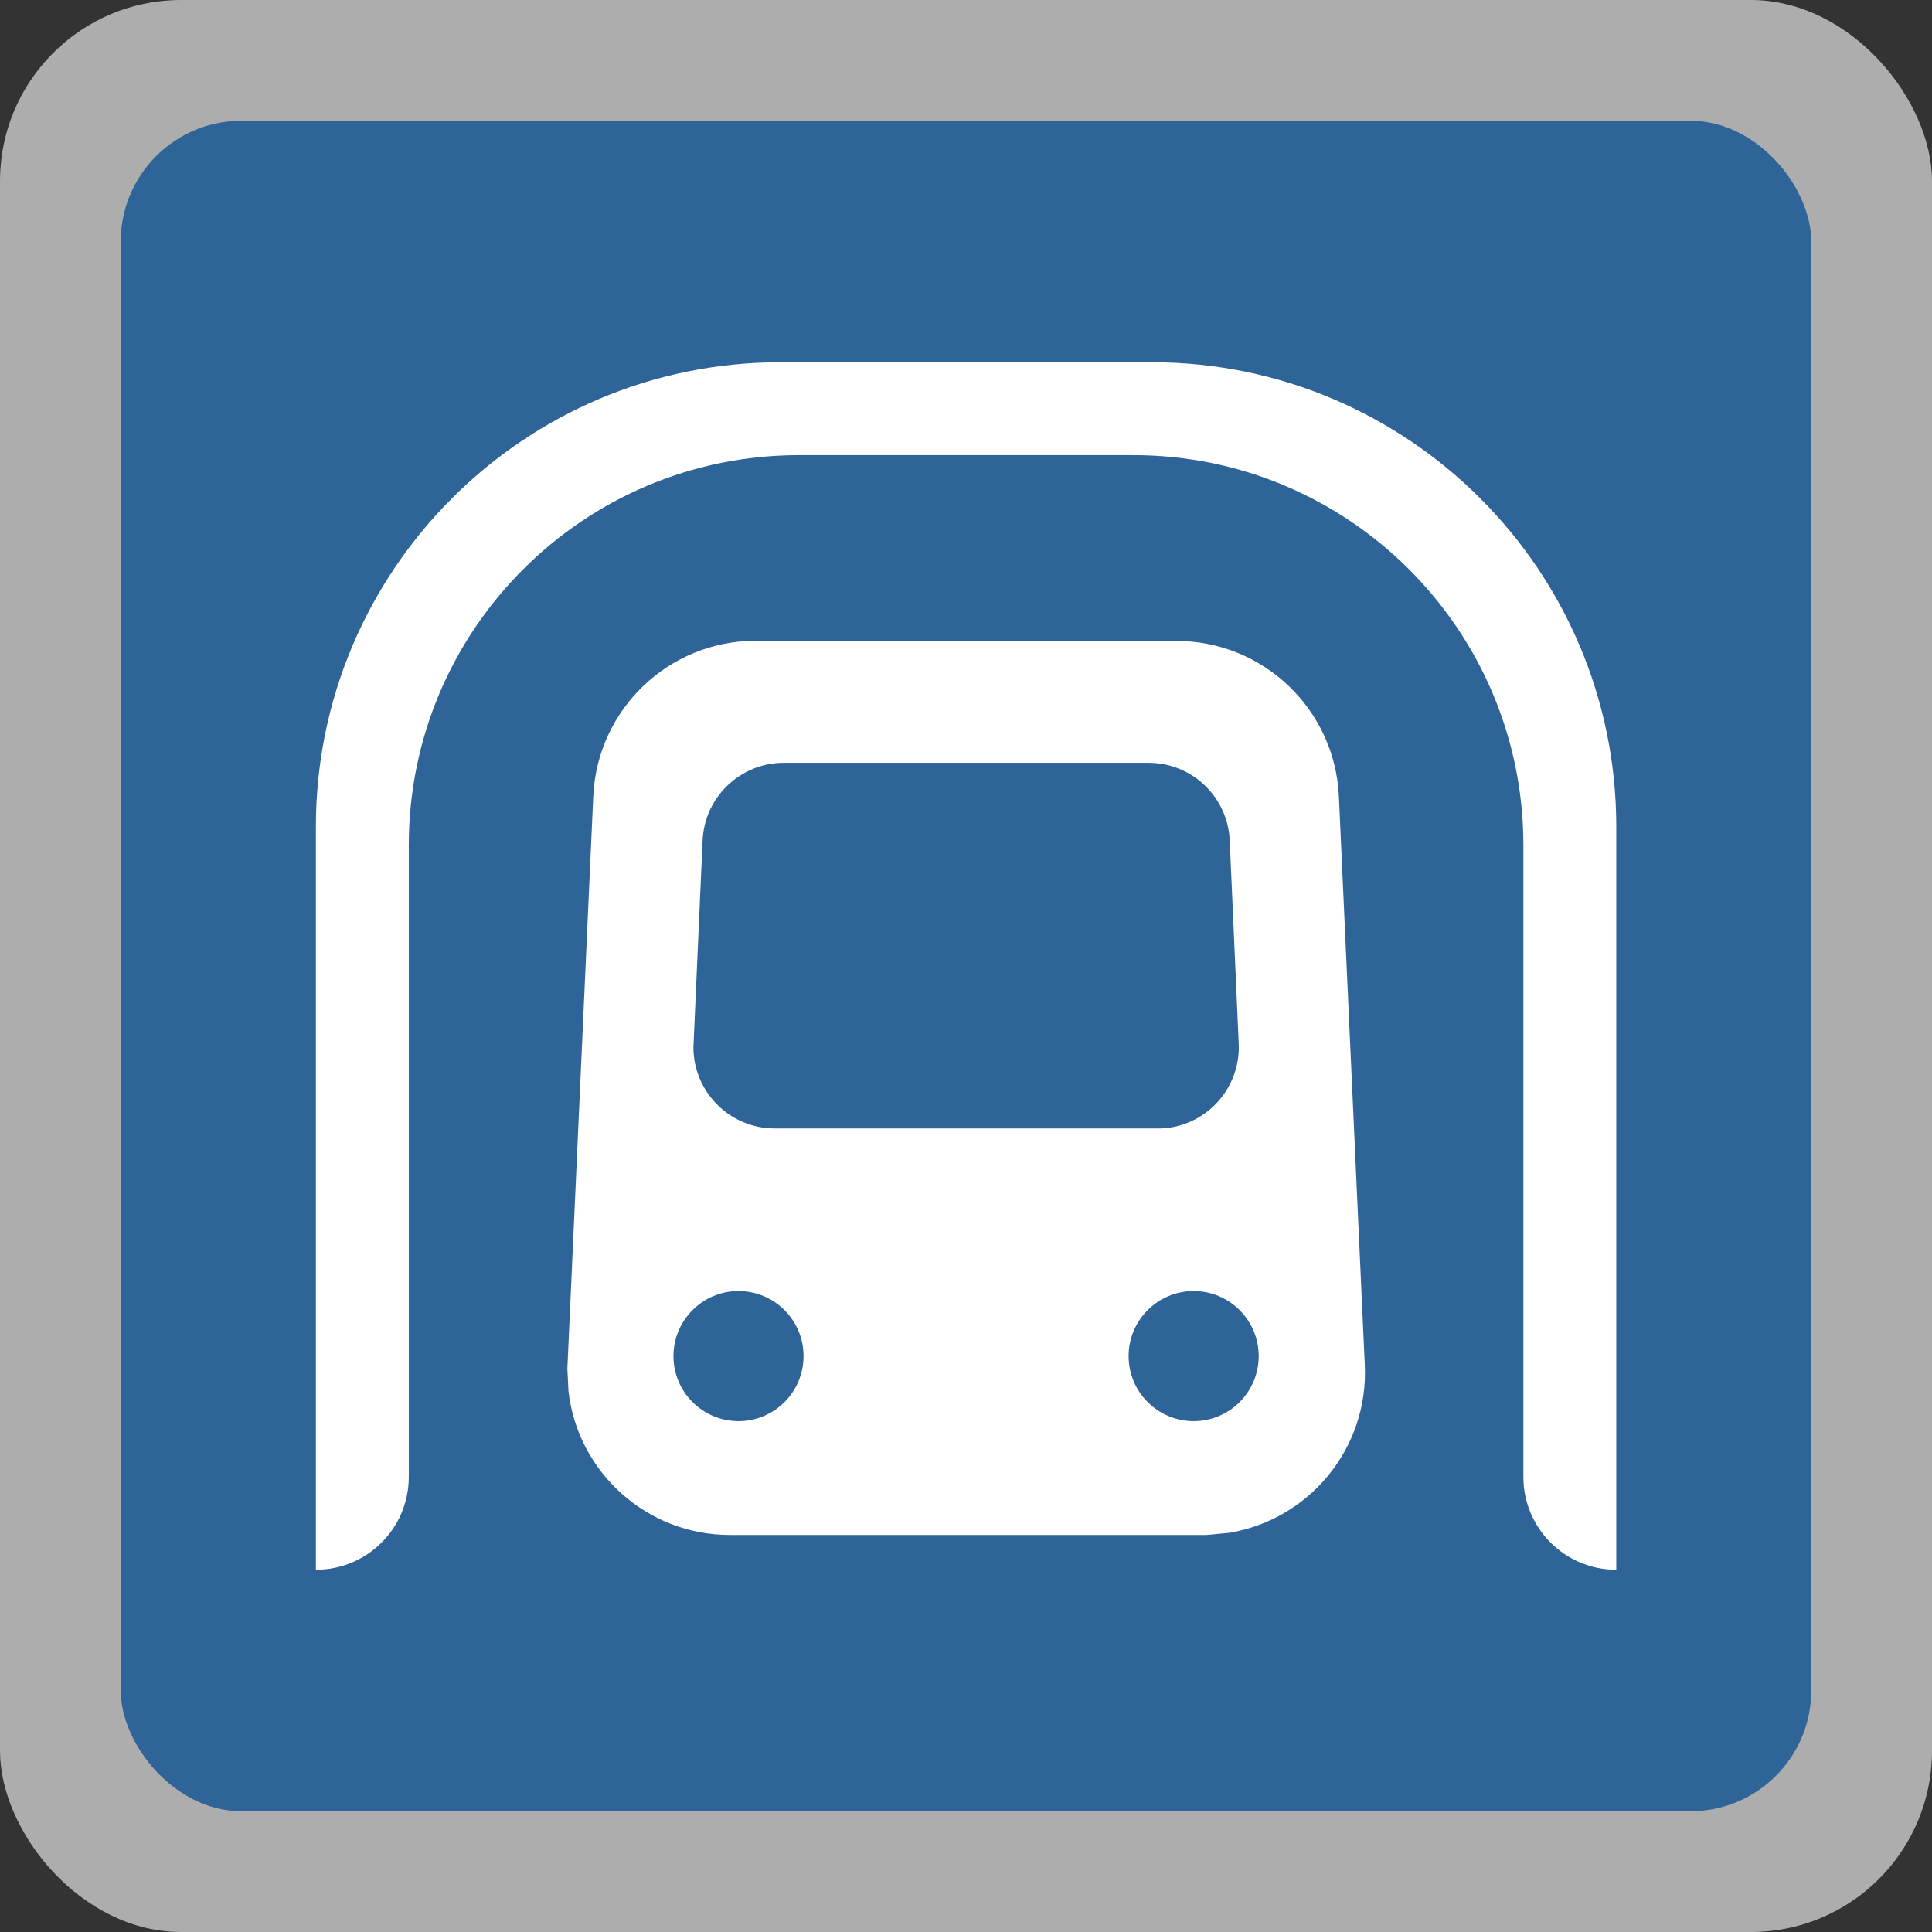
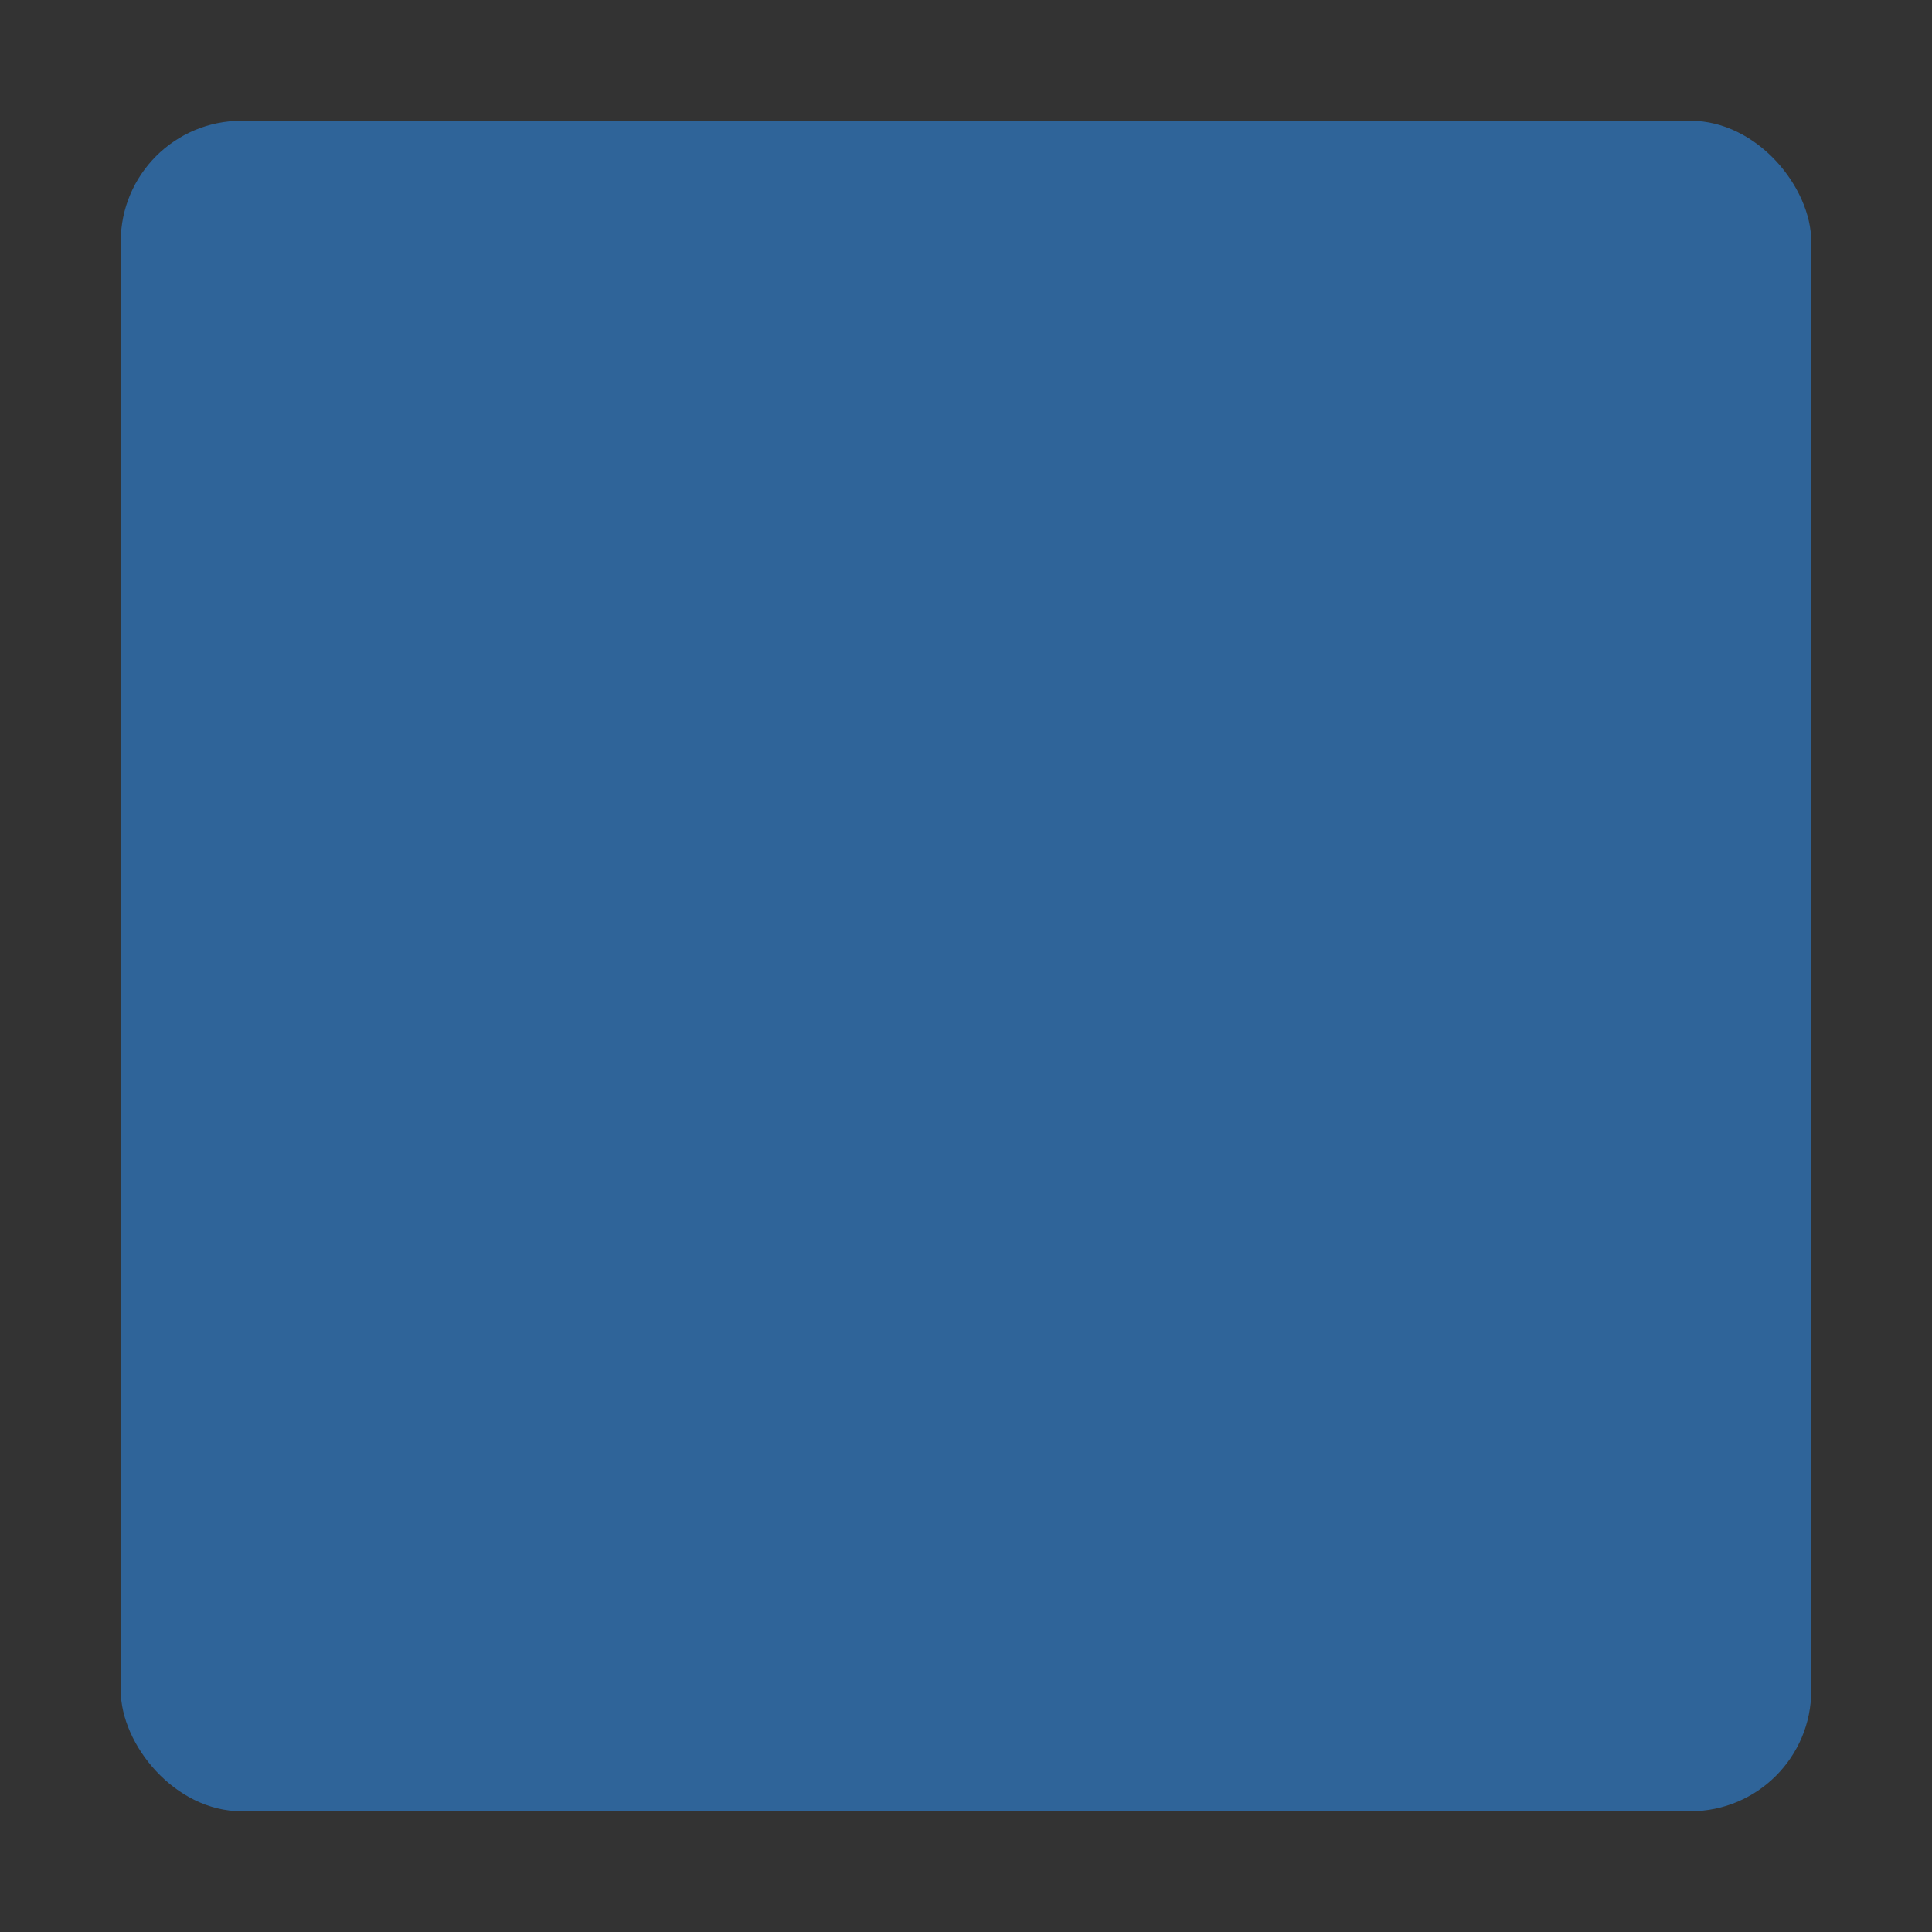
<svg xmlns="http://www.w3.org/2000/svg" height="12" viewBox="0 0 12 12" width="12">
  <rect x="0" y="0" width="12" height="12" fill="#333333" stroke="none" />
  <g fill="none">
-     <rect fill="#fff" height="12" opacity=".6" rx="1.125" width="12" />
    <rect fill="#2f6499" height="10.5" rx=".75" width="10.5" x=".75" y=".75" />
-     <path d="m7.154 2.25c1.593 0 2.885 1.292 2.885 2.885v4.615c-.319 0-.577-.258-.577-.577v-3.923c0-1.338-1.085-2.423-2.423-2.423h-2.077c-1.338 0-2.423 1.085-2.423 2.423v3.923c0 .319-.258.577-.577.577v-4.615c0-1.593 1.292-2.885 2.885-2.885zm.153 1.731c.54 0 .984.425 1.009.964l.161 3.534c.024.517-.346.961-.845 1.042l-.14.013-2.958 0c-.518 0-.945-.39-1.003-.892l-.007-.141.161-3.557c.025-.539.469-.964 1.009-.964zm-2.72 4.038c-.223 0-.404.181-.404.404 0 .223.181.404.404.404s.404-.181.404-.404c0-.223-.181-.404-.404-.404zm2.827 0c-.223 0-.404.181-.404.404 0 .223.181.404.404.404s.404-.181.404-.404c0-.223-.181-.404-.404-.404zm-.281-3.281h-2.265c-.27 0-.492.213-.504.482l-.057 1.284c0 .279.226.505.505.505l2.4-0c.279-.012.494-.248.482-.527l-.056-1.262c-.012-.27-.234-.482-.504-.482z" fill="#fff" />
  </g>
</svg>